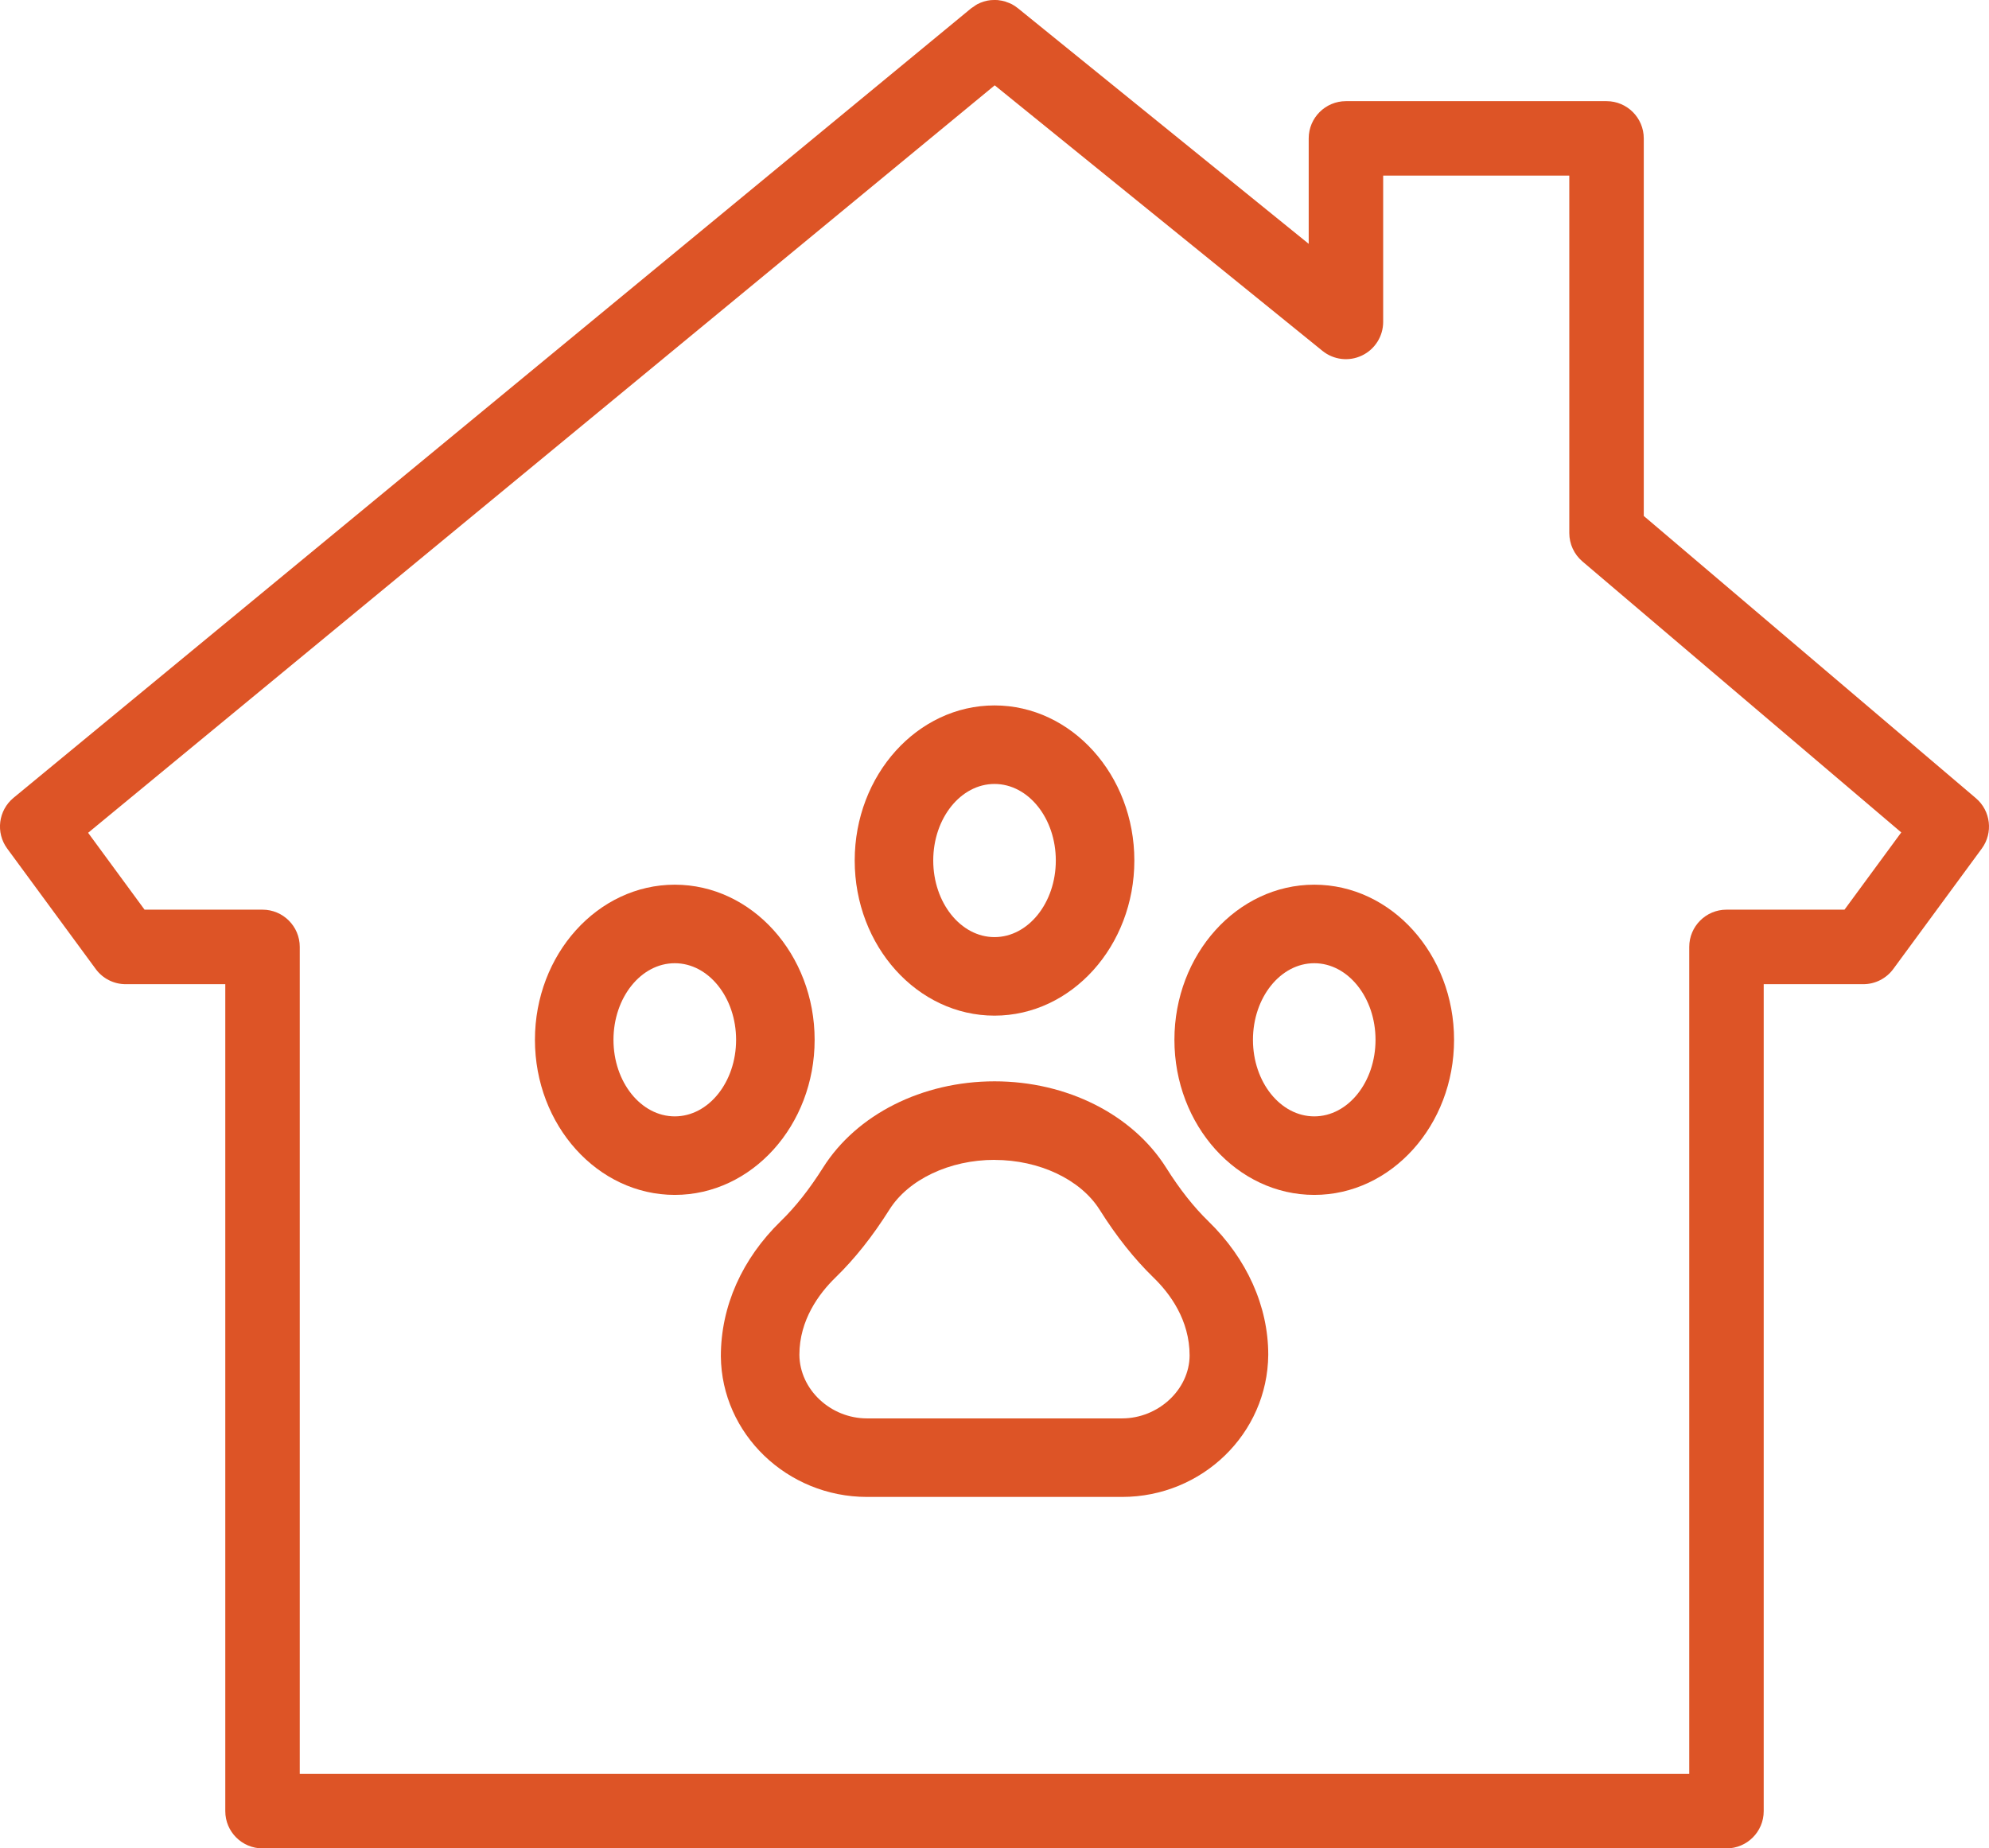
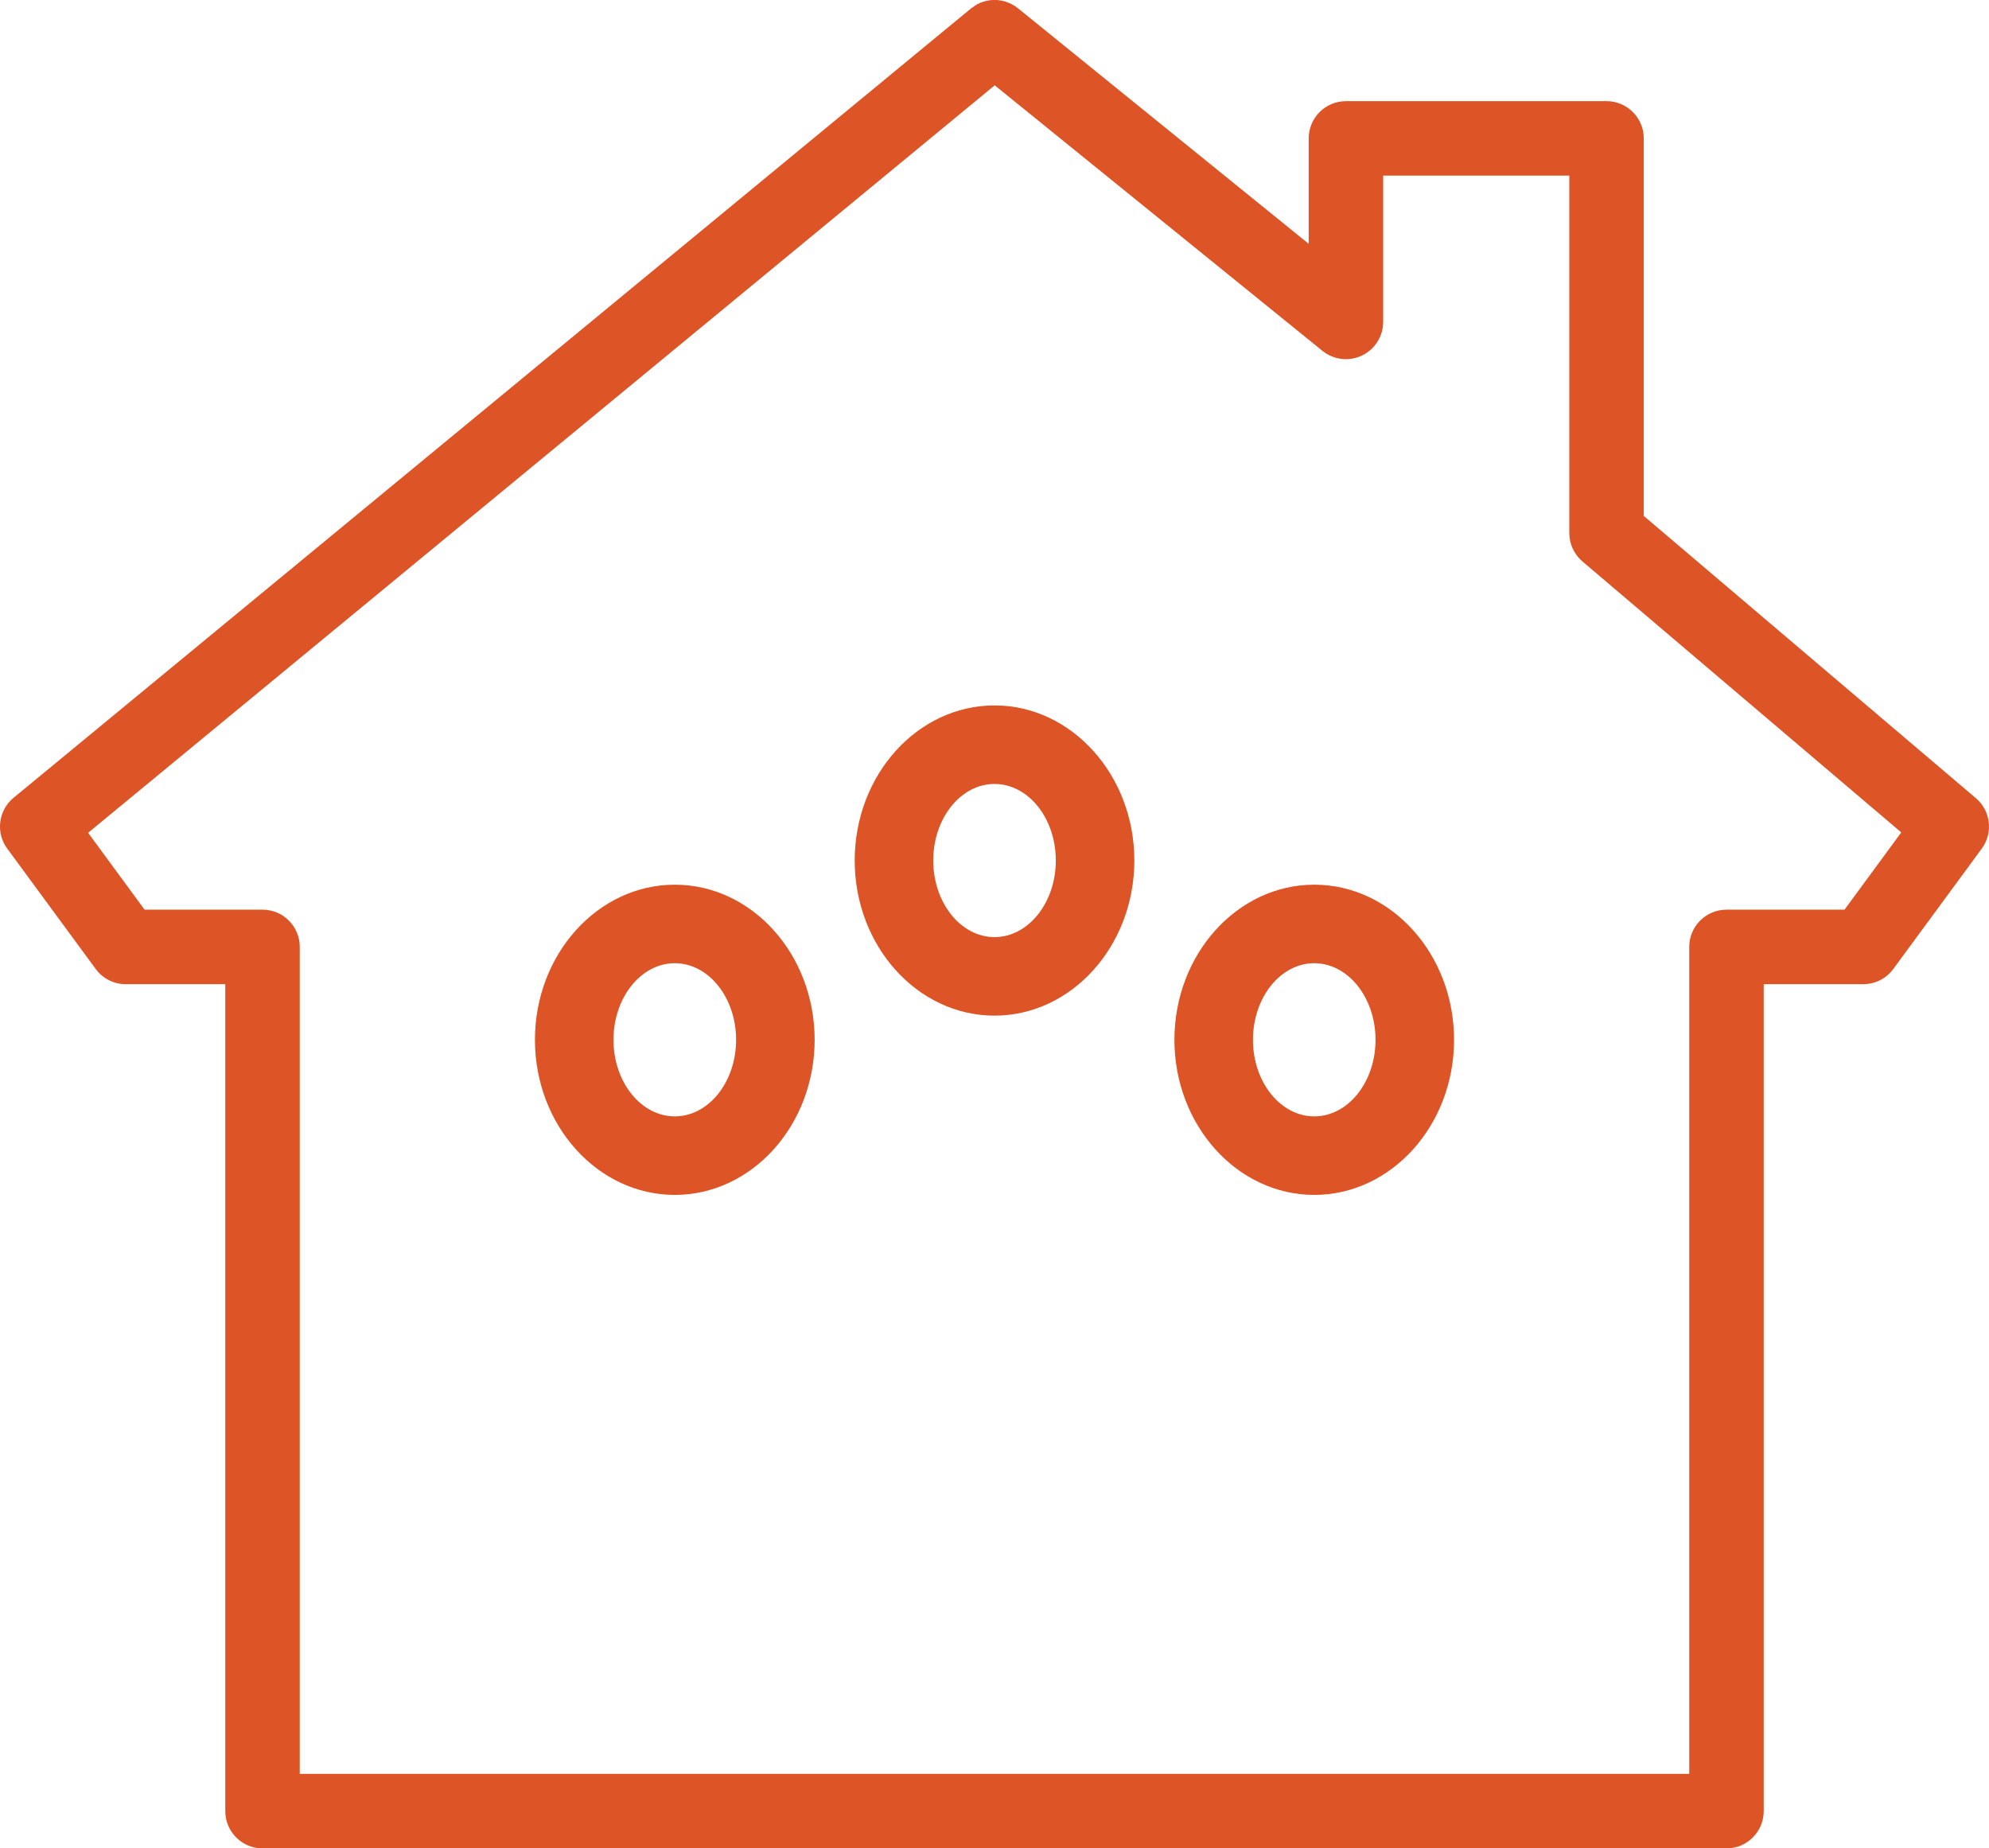
<svg xmlns="http://www.w3.org/2000/svg" id="_圖層_2" data-name="圖層 2" viewBox="0 0 371.78 345.53">
  <defs>
    <style>
      .cls-1 {
        fill: #dd5426;
        stroke-width: 0px;
      }
    </style>
  </defs>
  <g id="_Layer_" data-name="&amp;lt;Layer&amp;gt;">
    <g>
      <path class="cls-1" d="m307.25,96.43V25.87c0-3.84-3.12-6.96-6.96-6.96h-48.71c-3.84,0-6.96,3.12-6.96,6.96v19.71L190.28,1.55h0c-.37-.3-.76-.56-1.16-.77-.34-.17-.69-.3-1.04-.42-.07-.02-.13-.06-.2-.08-.4-.12-.81-.19-1.22-.24-.03,0-.06-.01-.09-.02-.41-.04-.81-.03-1.22,0-.04,0-.08,0-.12,0-.44.04-.88.13-1.31.26,0,0,0,0,0,0-.44.13-.87.31-1.27.52-.24.13-.46.3-.68.46-.16.11-.33.2-.48.32l-.02.02L2.53,149.14c-2.85,2.35-3.37,6.52-1.18,9.49l16.54,22.51c1.31,1.79,3.39,2.84,5.61,2.84h18.61v154.59c0,3.84,3.12,6.96,6.96,6.96h273.64c3.84,0,6.96-3.12,6.96-6.96v-154.59h18.61c2.22,0,4.3-1.06,5.61-2.84l16.54-22.51c2.16-2.94,1.68-7.06-1.1-9.42l-62.09-52.77Zm37.51,73.62h-22.05c-3.84,0-6.96,3.12-6.96,6.96v154.59H56.03v-154.59c0-3.84-3.12-6.96-6.96-6.96h-22.05l-10.55-14.37L185.93,15.95l61.26,49.64c2.09,1.69,4.96,2.03,7.38.87,2.42-1.15,3.97-3.6,3.97-6.28v-27.35h34.79v66.82c0,2.04.9,3.98,2.45,5.3l59.6,50.66-10.61,14.44Z" />
      <path class="cls-1" d="m185.89,189.86c-14.41,0-26.13-13.01-26.13-29s11.73-28.99,26.13-28.99,26.14,13.01,26.14,28.99-11.73,29-26.14,29Zm0-43.31c-6.32,0-11.45,6.42-11.45,14.31s5.14,14.32,11.45,14.32,11.46-6.42,11.46-14.32-5.14-14.31-11.46-14.31Z" />
      <path class="cls-1" d="m245.66,223.37c-14.41,0-26.14-13.01-26.14-28.99s11.73-29,26.14-29,26.13,13.01,26.13,29-11.73,28.99-26.13,28.99Zm0-43.31c-6.32,0-11.46,6.42-11.46,14.32s5.14,14.31,11.46,14.31,11.45-6.42,11.45-14.31-5.14-14.32-11.45-14.32Z" />
      <path class="cls-1" d="m126.13,223.37c-14.41,0-26.14-13.01-26.14-28.99s11.73-29,26.14-29,26.14,13.01,26.14,29-11.73,28.99-26.14,28.99Zm0-43.31c-6.32,0-11.46,6.42-11.46,14.32s5.14,14.31,11.46,14.31,11.46-6.42,11.46-14.31-5.14-14.32-11.46-14.32Z" />
-       <path class="cls-1" d="m209.72,279.83h-47.66c-14.93,0-27.19-11.79-27.32-26.29,0-9.37,3.98-18.23,11.19-25.25,2.76-2.68,5.34-5.95,7.89-9.98,6.27-9.97,18.56-16.17,32.08-16.17s25.81,6.2,32.09,16.17c2.53,4.02,5.11,7.29,7.87,9.98h0c7.22,7.02,11.2,15.89,11.2,24.97-.13,14.78-12.39,26.57-27.32,26.57Zm-23.83-63.01c-8.38,0-16.09,3.65-19.65,9.31-3.18,5.04-6.48,9.19-10.08,12.69-3.07,2.99-6.74,7.93-6.74,14.44.06,6.51,5.84,11.89,12.64,11.89h47.66c6.79,0,12.59-5.38,12.64-11.74,0-6.66-3.67-11.6-6.75-14.59h0c-3.61-3.51-6.91-7.66-10.07-12.68-3.56-5.65-11.27-9.31-19.66-9.31Z" />
    </g>
  </g>
</svg>